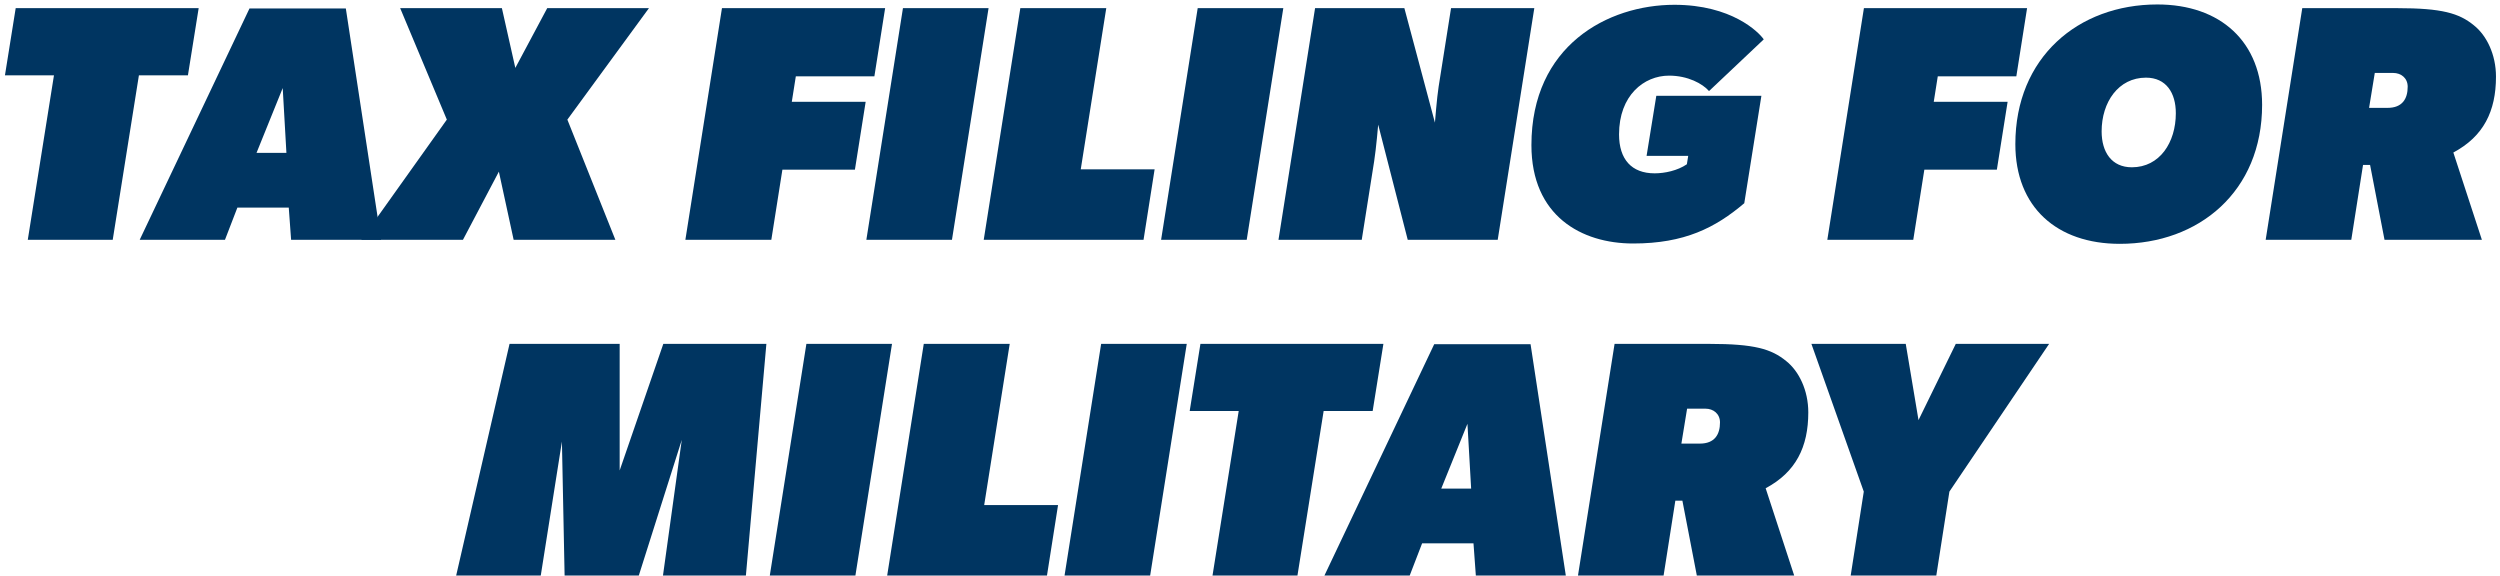
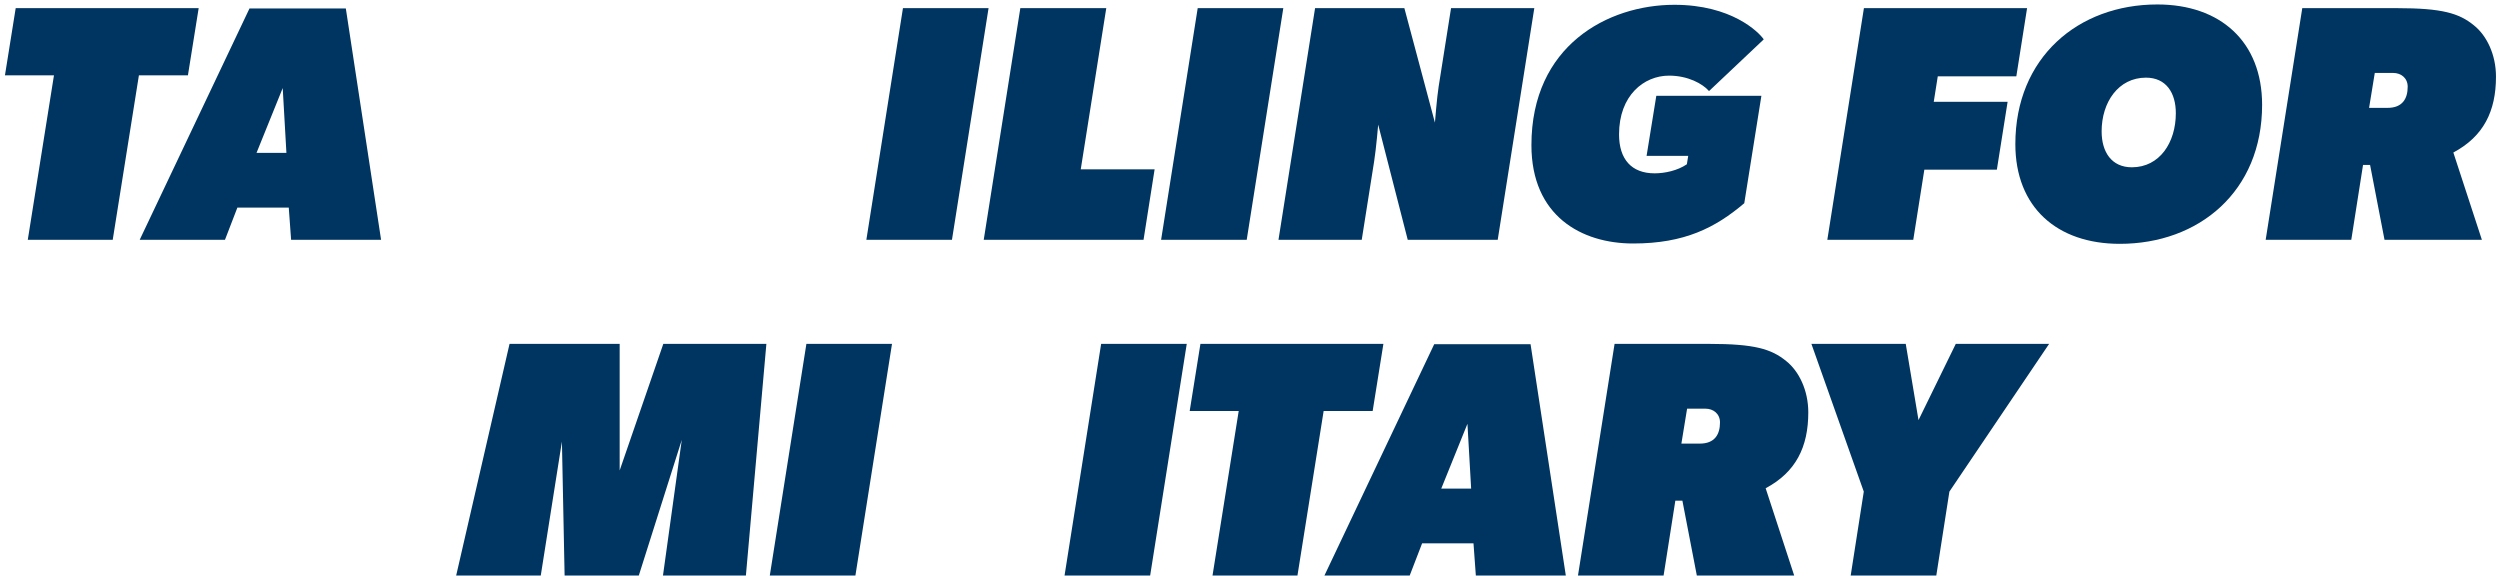
<svg xmlns="http://www.w3.org/2000/svg" width="417" height="96" viewBox="0 0 417 96" fill="none">
  <g clip-path="url(#clip0_3138_6708)">
    <path d="M308.695 96L310.879 82L302.143 57.36H317.879L320.007 70.072L326.223 57.36H341.791L325.159 82L322.975 96H308.695Z" fill="#003561" />
    <path d="M283.031 96L280.623 83.512H279.447L277.487 96H263.207L269.311 57.36H285.159C292.607 57.36 295.463 58.2 297.927 60.216C300.055 61.896 301.623 65.088 301.623 68.784C301.623 74.552 299.551 78.752 294.511 81.44L299.271 96H283.031ZM283.535 73.992C285.999 73.992 286.895 72.48 286.895 70.464C286.895 69.008 285.775 68.168 284.487 68.168H281.407L280.455 73.992H283.535Z" fill="#003561" />
    <path d="M246.17 96L245.778 90.624H237.21L235.138 96H220.914L239.226 57.416H255.298L261.178 96H246.17ZM244.77 70.688L240.402 81.496H245.386L244.77 70.688Z" fill="#003561" />
    <path d="M202.247 96L206.615 68.56H198.439L200.231 57.36H230.751L228.959 68.56H220.783L216.415 96H202.247Z" fill="#003561" />
    <path d="M177.566 96L183.67 57.36H197.95L191.846 96H177.566Z" fill="#003561" />
-     <path d="M147.98 96L154.084 57.36H168.42L164.164 84.24H176.484L174.636 96H147.98Z" fill="#003561" />
    <path d="M128.402 96L134.506 57.36H148.786L142.682 96H128.402Z" fill="#003561" />
    <path d="M110.584 96L113.72 73.376L106.552 96H94.176L93.728 73.656L90.2 96H76.088L84.992 57.36H103.36V78.472L110.64 57.36H127.832L124.416 96H110.584Z" fill="#003561" />
    <path d="M397.738 40L395.33 27.512H394.154L392.194 40H377.914L384.018 1.36H399.866C407.314 1.36 410.17 2.2 412.634 4.216C414.762 5.896 416.33 9.088 416.33 12.784C416.33 18.552 414.258 22.752 409.218 25.44L413.978 40H397.738ZM398.242 17.992C400.706 17.992 401.602 16.48 401.602 14.464C401.602 13.008 400.482 12.168 399.194 12.168H396.114L395.162 17.992H398.242Z" fill="#003561" />
    <path d="M377.32 17.488C377.32 31.936 366.792 40.672 353.576 40.672C343.104 40.672 336.16 34.568 336.16 24.04C336.16 9.592 346.632 0.744 359.848 0.744C370.32 0.744 377.32 6.904 377.32 17.488ZM355.592 27.904C360.24 27.904 362.928 23.76 362.928 18.888C362.928 15.472 361.304 12.952 357.944 12.952C353.352 12.952 350.552 17.04 350.552 21.912C350.552 25.384 352.232 27.904 355.592 27.904Z" fill="#003561" />
    <path d="M320.981 28.296L319.133 40H304.797L310.901 1.36H338.117L336.325 12.728H323.221L322.549 16.984H334.869L333.077 28.296H320.981Z" fill="#003561" />
    <path d="M281.593 26H274.649L276.273 15.976H293.801L290.945 33.896C286.129 37.984 280.977 40.616 272.409 40.616C263.785 40.616 255.441 36.024 255.441 24.208C255.441 7.632 268.153 0.8 279.297 0.8C288.817 0.8 293.353 5.336 294.193 6.568L285.065 15.192C284.001 13.96 281.537 12.616 278.401 12.616C274.201 12.616 270.057 15.92 270.057 22.416C270.057 26.56 272.129 28.912 275.993 28.912C277.673 28.912 279.801 28.464 281.369 27.4L281.593 26Z" fill="#003561" />
    <path d="M234.81 40L229.882 20.792C229.882 20.792 229.546 24.768 229.21 26.896L227.138 40H213.25L219.354 1.36H234.25L239.346 20.456C239.346 20.456 239.682 16.2 239.962 14.464L242.034 1.36H255.922L249.818 40H234.81Z" fill="#003561" />
    <path d="M193.672 40L199.776 1.36H214.056L207.952 40H193.672Z" fill="#003561" />
    <path d="M164.086 40L170.19 1.36H184.526L180.27 28.24H192.59L190.742 40H164.086Z" fill="#003561" />
-     <path d="M144.508 40L150.612 1.36H164.892L158.788 40H144.508Z" fill="#003561" />
-     <path d="M130.504 28.296L128.656 40H114.32L120.424 1.36H147.64L145.848 12.728H132.744L132.072 16.984H144.392L142.6 28.296H130.504Z" fill="#003561" />
-     <path d="M85.676 40L83.212 28.632L77.22 40H60.252L74.532 19.952L66.748 1.36H83.716L85.956 11.328L91.276 1.36H108.244L94.636 19.952L102.644 40H85.676Z" fill="#003561" />
+     <path d="M144.508 40L150.612 1.36H164.892L158.788 40Z" fill="#003561" />
    <path d="M48.557 40L48.165 34.624H39.597L37.525 40H23.301L41.613 1.416H57.685L63.565 40H48.557ZM47.157 14.688L42.789 25.496H47.773L47.157 14.688Z" fill="#003561" />
    <path d="M4.634 40L9.002 12.56H0.826L2.618 1.36H33.138L31.346 12.56H23.17L18.802 40H4.634Z" fill="#003561" />
  </g>
  <defs>
    <clipPath id="clip0_3138_6708">
      <rect width="415.504" height="95.256" fill="white" transform="translate(0.826 0.744)" />
    </clipPath>
  </defs>
</svg>